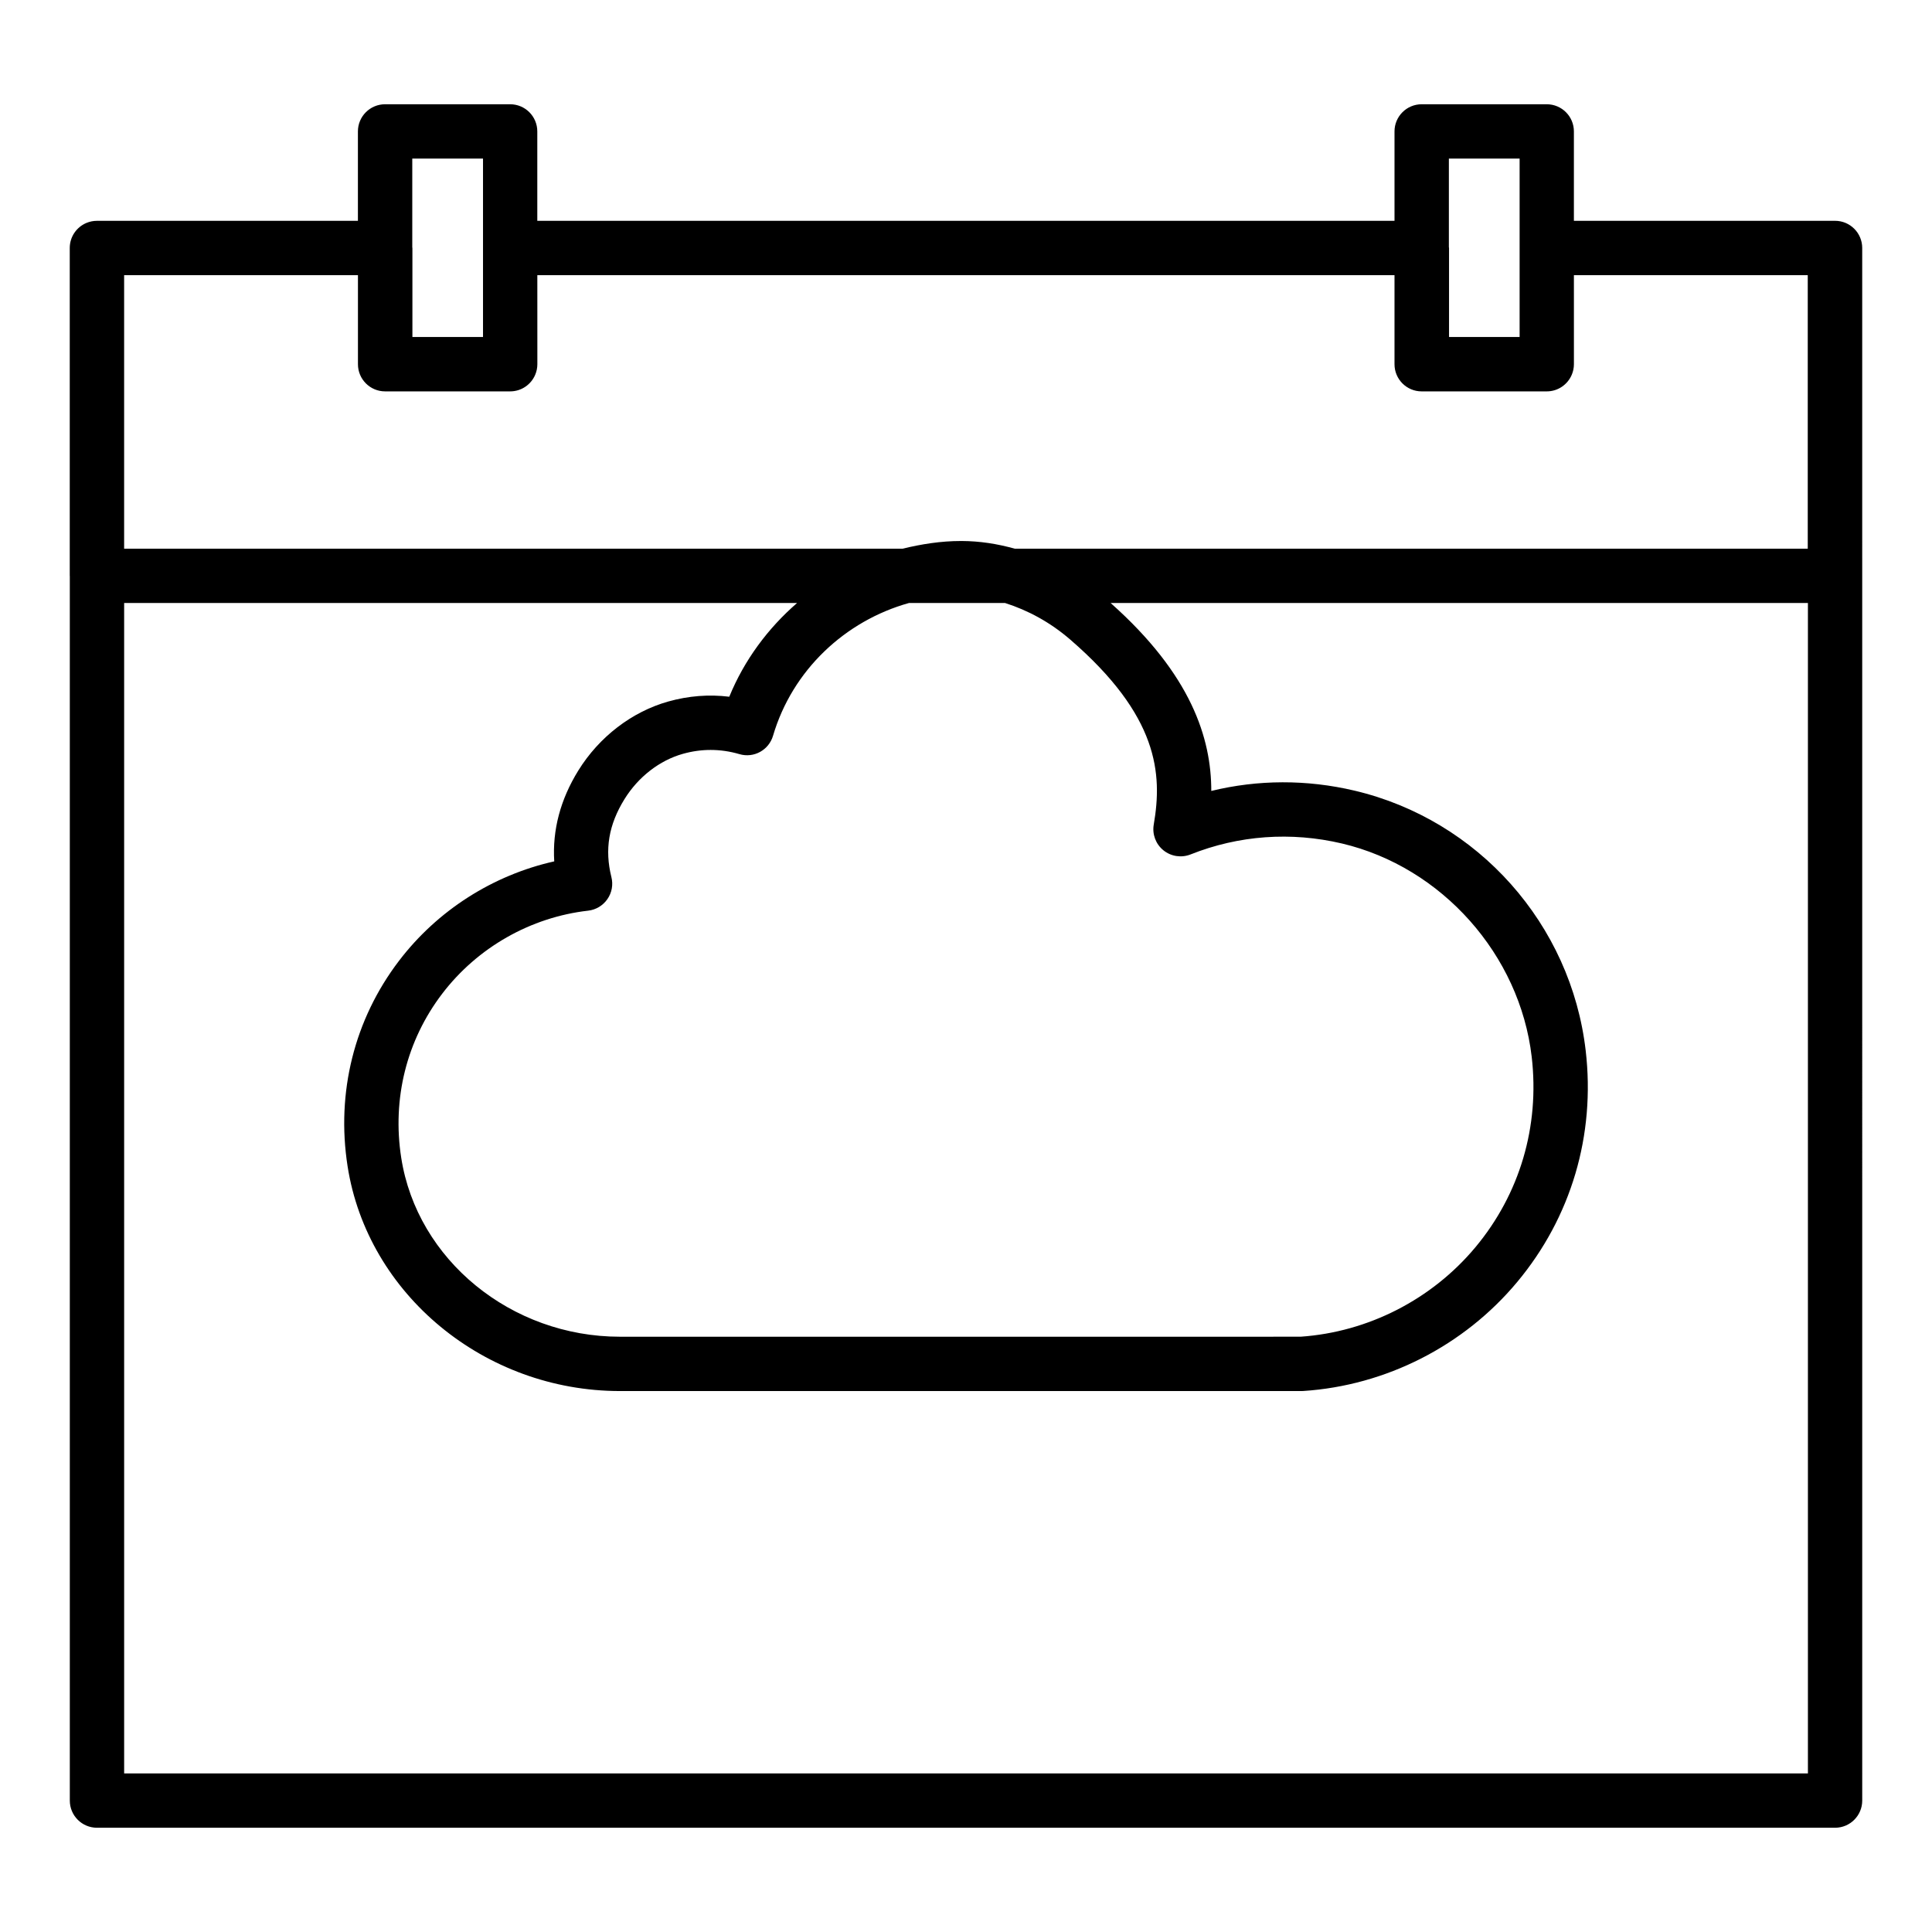
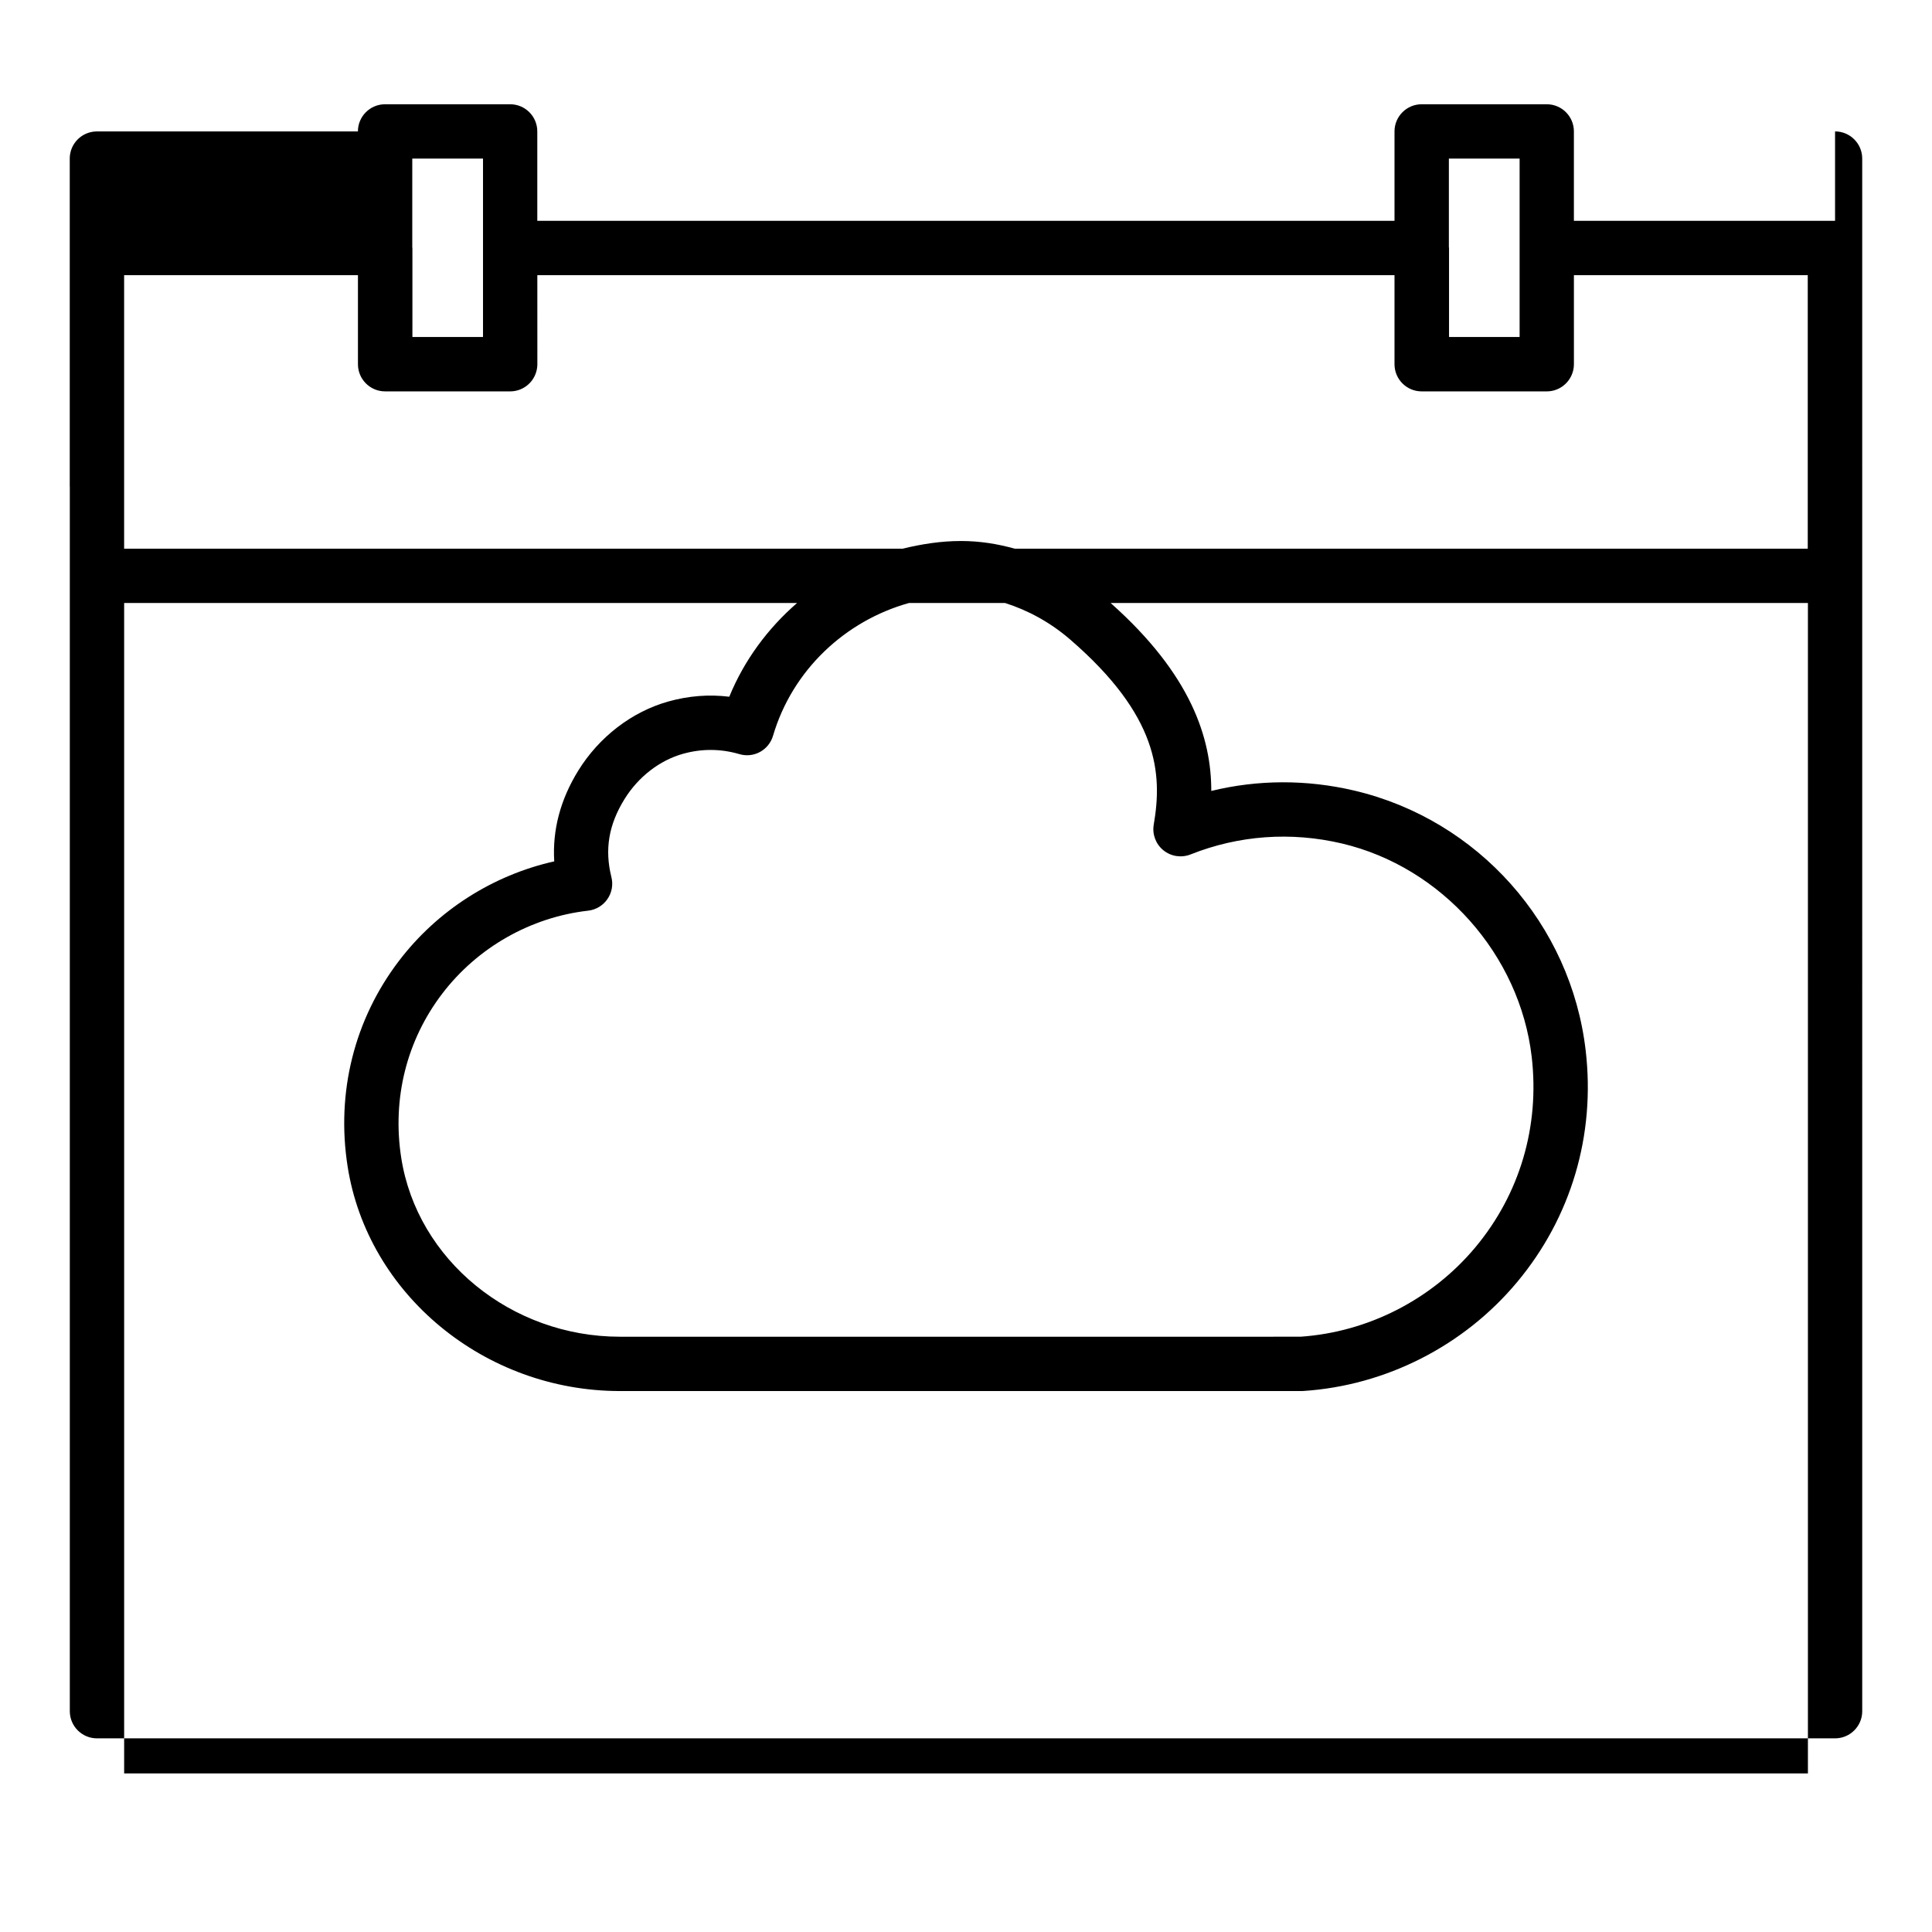
<svg xmlns="http://www.w3.org/2000/svg" fill="#000000" width="800px" height="800px" version="1.1" viewBox="144 144 512 512">
-   <path d="m630.31 202.52h-69.211v-23.691c0-3.977-3.219-7.199-7.199-7.199h-33.141c-3.977 0-7.199 3.223-7.199 7.199v23.691h-227.17v-23.691c0-3.977-3.219-7.199-7.199-7.199h-33.141c-3.977 0-7.199 3.223-7.199 7.199v23.691h-69.16c-1 0-1.949 0.207-2.812 0.57-2.582 1.094-4.394 3.648-4.394 6.633v86.879c0 0.023 0.012 0.047 0.016 0.07v324.5c0 3.977 3.219 7.199 7.199 7.199h460.61c3.977 0 7.199-3.223 7.199-7.199l-0.004-411.46c0-3.973-3.219-7.195-7.195-7.195zm-202.68 110.98c23.383 20.223 24.453 35.512 22.125 49.023-0.441 2.57 0.535 5.172 2.559 6.812 2.031 1.645 4.781 2.051 7.199 1.098 12.75-5.078 26.625-6.078 40.125-2.898 26.469 6.246 47.141 29.5 50.281 56.547 2.137 18.434-3.156 36.34-14.902 50.43-11.555 13.855-28.438 22.5-46.359 23.73l-180.36 0.004c-28.84 0-53.754-20.375-57.965-47.402-2.445-15.664 1.414-31.113 10.852-43.496 9.34-12.254 23.441-20.277 38.68-22.012 2.059-0.234 3.914-1.348 5.098-3.051 1.188-1.703 1.574-3.836 1.066-5.844-1.828-7.324-0.723-13.887 3.465-20.656 3.648-5.898 9.293-10.277 15.496-12.016 2.438-0.684 4.887-1.027 7.336-1.027 2.543 0 5.09 0.367 7.613 1.105 3.832 1.145 7.809-1.066 8.926-4.867 5.129-17.391 19.09-30.449 36.027-35.18h25.457c6.035 1.918 11.949 5.09 17.281 9.699zm-14.707-24.09c-4.633-1.305-9.34-2.019-14.016-2.039h-0.246c-5.305 0-10.453 0.816-15.465 2.039h-206.3v-72.488h61.965v23.598c0 3.977 3.219 7.199 7.199 7.199h33.141c2.988 0 5.547-1.82 6.637-4.41 0.367-0.863 0.57-1.812 0.57-2.809l-0.008-23.578h227.16v23.598c0 3.977 3.219 7.199 7.199 7.199h33.141c2.988 0 5.547-1.82 6.637-4.41 0.367-0.863 0.57-1.812 0.57-2.809l-0.004-23.578h61.973v72.484zm133.79-103.38v47.273h-18.703v-23.586c0-0.074-0.039-0.137-0.043-0.211v-23.477zm-274.71 0v47.273h-18.711v-23.586c0-0.062-0.035-0.113-0.035-0.176v-23.512zm-95.102 427.95v-310.18h178.33c-7.719 6.703-13.984 15.113-17.965 24.84-5.383-0.664-10.789-0.242-16.164 1.266-9.629 2.703-18.324 9.371-23.848 18.301-4.75 7.684-6.883 15.746-6.375 24.066-16.242 3.637-30.953 12.988-41.137 26.352-11.844 15.531-16.68 34.867-13.629 54.441 5.293 33.965 36.332 59.578 72.191 59.578h180.6c0.156 0 0.316-0.004 0.473-0.016 21.922-1.434 42.594-11.965 56.707-28.895 14.297-17.145 20.742-38.918 18.141-61.309-3.879-33.48-28.508-61.168-61.273-68.898-12.652-2.984-25.586-2.934-37.949 0.082 0.008-13.883-5.25-30.77-26.676-49.805l184.79-0.004v310.18z" />
+   <path d="m630.31 202.52h-69.211v-23.691c0-3.977-3.219-7.199-7.199-7.199h-33.141c-3.977 0-7.199 3.223-7.199 7.199v23.691h-227.17v-23.691c0-3.977-3.219-7.199-7.199-7.199h-33.141c-3.977 0-7.199 3.223-7.199 7.199h-69.16c-1 0-1.949 0.207-2.812 0.57-2.582 1.094-4.394 3.648-4.394 6.633v86.879c0 0.023 0.012 0.047 0.016 0.07v324.5c0 3.977 3.219 7.199 7.199 7.199h460.61c3.977 0 7.199-3.223 7.199-7.199l-0.004-411.46c0-3.973-3.219-7.195-7.195-7.195zm-202.68 110.98c23.383 20.223 24.453 35.512 22.125 49.023-0.441 2.57 0.535 5.172 2.559 6.812 2.031 1.645 4.781 2.051 7.199 1.098 12.75-5.078 26.625-6.078 40.125-2.898 26.469 6.246 47.141 29.5 50.281 56.547 2.137 18.434-3.156 36.34-14.902 50.43-11.555 13.855-28.438 22.5-46.359 23.73l-180.36 0.004c-28.84 0-53.754-20.375-57.965-47.402-2.445-15.664 1.414-31.113 10.852-43.496 9.34-12.254 23.441-20.277 38.68-22.012 2.059-0.234 3.914-1.348 5.098-3.051 1.188-1.703 1.574-3.836 1.066-5.844-1.828-7.324-0.723-13.887 3.465-20.656 3.648-5.898 9.293-10.277 15.496-12.016 2.438-0.684 4.887-1.027 7.336-1.027 2.543 0 5.09 0.367 7.613 1.105 3.832 1.145 7.809-1.066 8.926-4.867 5.129-17.391 19.09-30.449 36.027-35.18h25.457c6.035 1.918 11.949 5.09 17.281 9.699zm-14.707-24.09c-4.633-1.305-9.34-2.019-14.016-2.039h-0.246c-5.305 0-10.453 0.816-15.465 2.039h-206.3v-72.488h61.965v23.598c0 3.977 3.219 7.199 7.199 7.199h33.141c2.988 0 5.547-1.82 6.637-4.41 0.367-0.863 0.57-1.812 0.57-2.809l-0.008-23.578h227.16v23.598c0 3.977 3.219 7.199 7.199 7.199h33.141c2.988 0 5.547-1.82 6.637-4.41 0.367-0.863 0.57-1.812 0.57-2.809l-0.004-23.578h61.973v72.484zm133.79-103.38v47.273h-18.703v-23.586c0-0.074-0.039-0.137-0.043-0.211v-23.477zm-274.71 0v47.273h-18.711v-23.586c0-0.062-0.035-0.113-0.035-0.176v-23.512zm-95.102 427.95v-310.18h178.33c-7.719 6.703-13.984 15.113-17.965 24.84-5.383-0.664-10.789-0.242-16.164 1.266-9.629 2.703-18.324 9.371-23.848 18.301-4.75 7.684-6.883 15.746-6.375 24.066-16.242 3.637-30.953 12.988-41.137 26.352-11.844 15.531-16.68 34.867-13.629 54.441 5.293 33.965 36.332 59.578 72.191 59.578h180.6c0.156 0 0.316-0.004 0.473-0.016 21.922-1.434 42.594-11.965 56.707-28.895 14.297-17.145 20.742-38.918 18.141-61.309-3.879-33.48-28.508-61.168-61.273-68.898-12.652-2.984-25.586-2.934-37.949 0.082 0.008-13.883-5.25-30.77-26.676-49.805l184.79-0.004v310.18z" />
</svg>